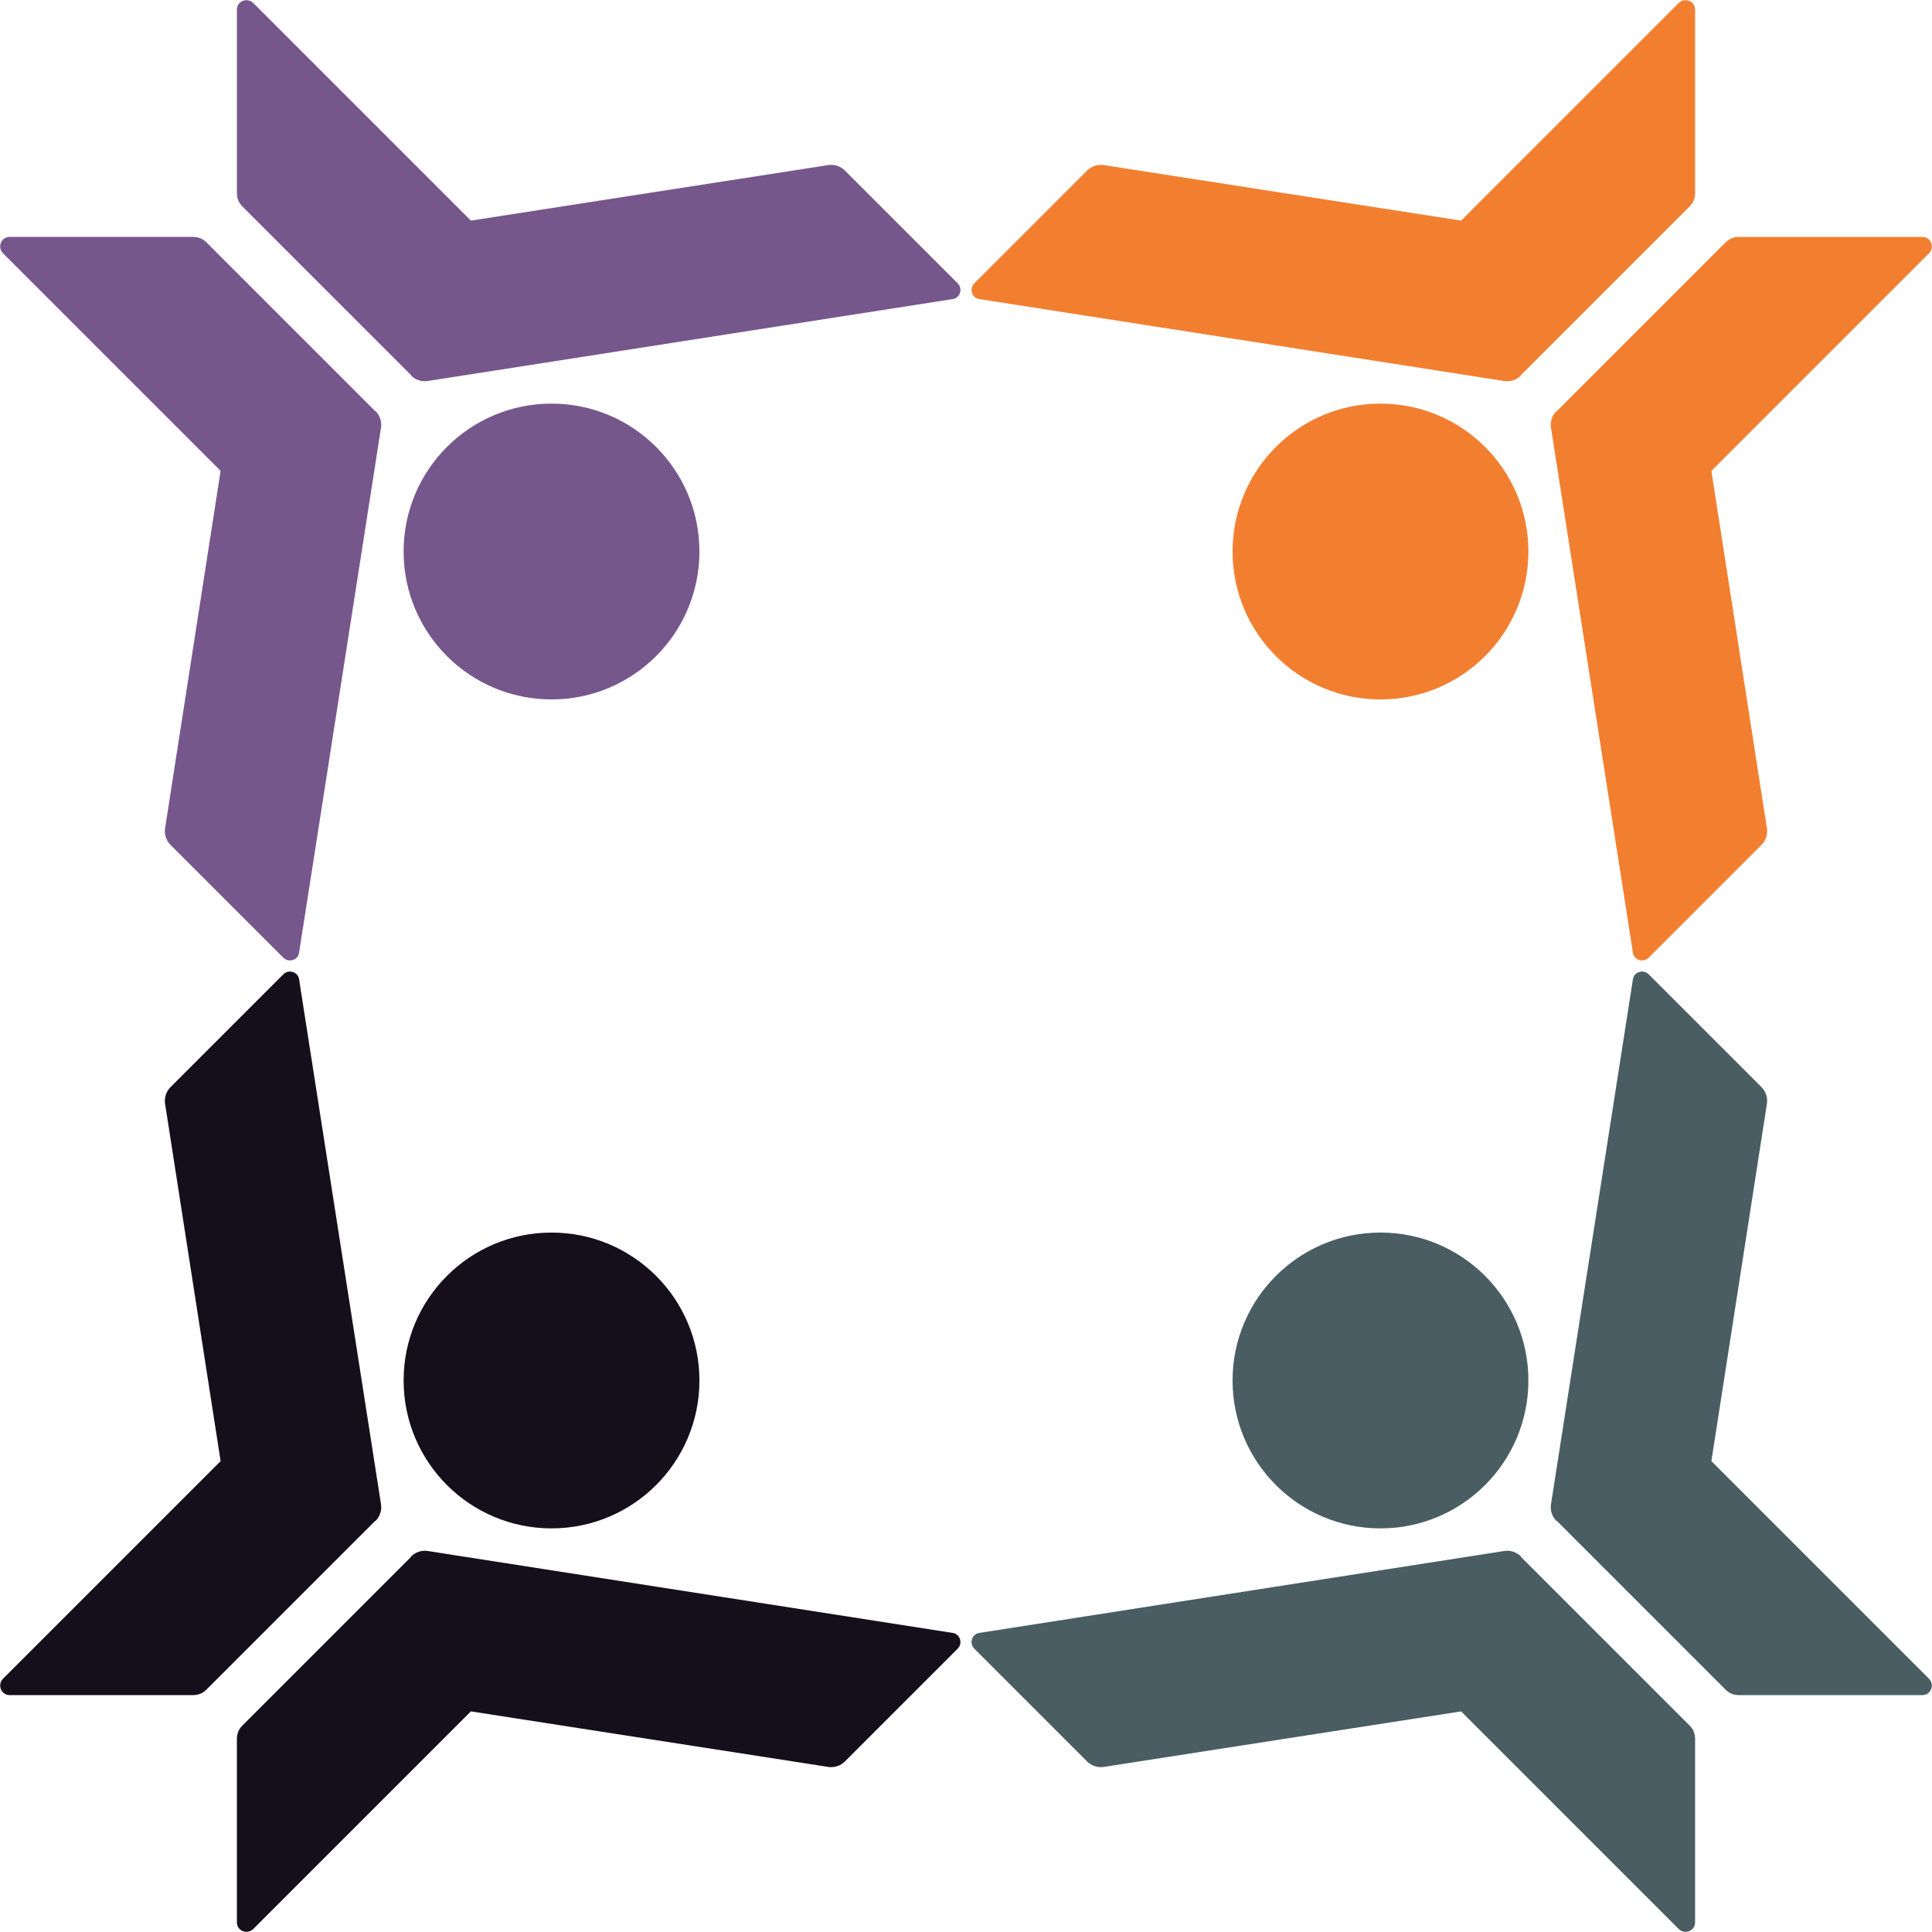
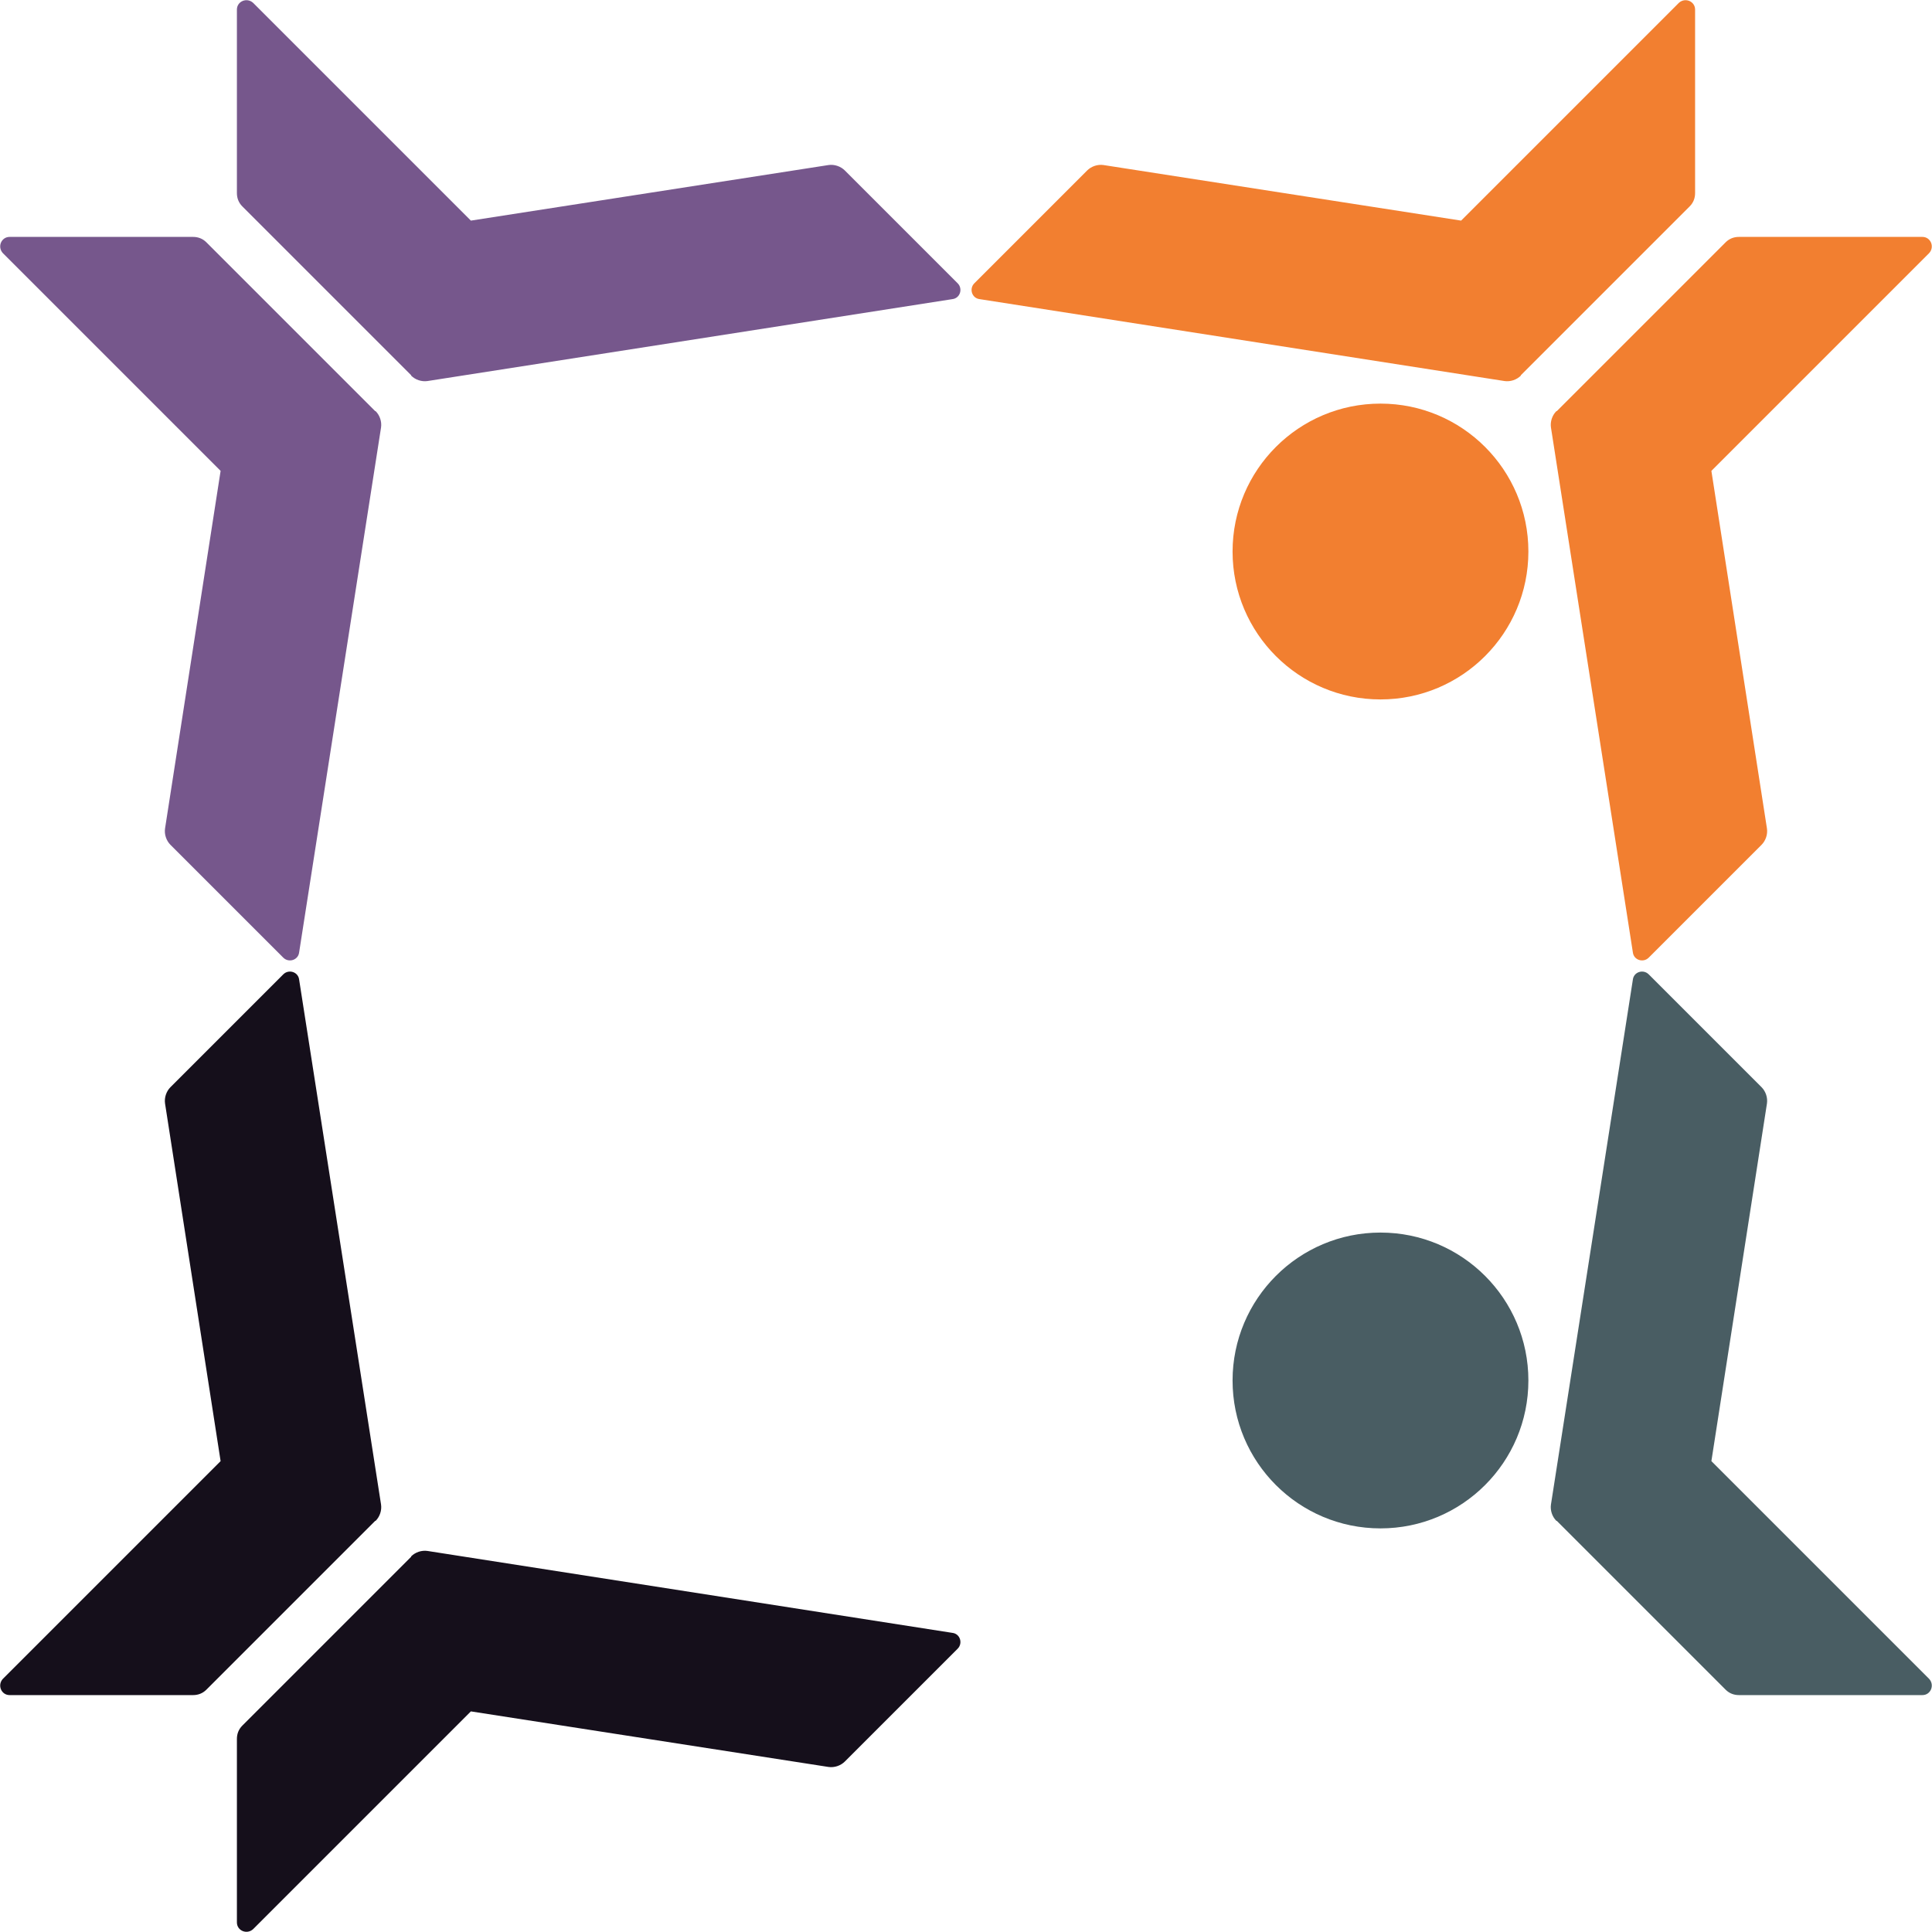
<svg xmlns="http://www.w3.org/2000/svg" id="Layer_2" viewBox="0 0 46.24 46.24">
  <g id="Layer_1-2" data-name="Layer_1">
    <g>
      <g>
        <g>
          <path d="M9.84,37.26l-4.04,4.04c-.09.09-.13.2-.13.32v4.39c0,.2.24.3.39.16l5.21-5.21,8.56,1.33c.14.02.29-.03.39-.13l2.7-2.7c.13-.13.06-.36-.13-.38l-12.56-1.96c-.14-.02-.29.03-.39.13Z" style="fill: #150f1b;" />
          <path d="M8.98,36.4l-4.04,4.04c-.09.09-.2.13-.32.13H.23c-.2,0-.3-.24-.16-.39l5.21-5.21-1.33-8.56c-.02-.14.03-.29.13-.39l2.7-2.7c.13-.13.36-.06.38.13l1.96,12.56c.02.14-.03.29-.13.39Z" style="fill: #150f1b;" />
        </g>
-         <circle cx="13.2" cy="33.04" r="3.54" style="fill: #150f1b;" />
      </g>
      <g>
        <g>
          <path d="M37.26,36.4l4.04,4.04c.09.09.2.13.32.13h4.39c.2,0,.3-.24.16-.39l-5.21-5.21,1.33-8.56c.02-.14-.03-.29-.13-.39l-2.7-2.7c-.13-.13-.36-.06-.38.13l-1.96,12.56c-.02.14.03.29.13.39Z" style="fill: #495d63;" />
-           <path d="M36.4,37.26l4.04,4.04c.09.09.13.2.13.32v4.39c0,.2-.24.3-.39.16l-5.21-5.21-8.56,1.33c-.14.02-.29-.03-.39-.13l-2.7-2.7c-.13-.13-.06-.36.13-.38l12.56-1.96c.14-.02.29.03.39.13Z" style="fill: #495d63;" />
        </g>
        <circle cx="33.04" cy="33.04" r="3.54" style="fill: #495d63;" />
      </g>
      <g>
        <g>
          <path d="M36.4,8.98l4.04-4.04c.09-.09.13-.2.13-.32V.23c0-.2-.24-.3-.39-.16l-5.21,5.21-8.56-1.33c-.14-.02-.29.03-.39.13l-2.7,2.7c-.13.13-.06.36.13.38l12.56,1.96c.14.02.29-.03.39-.13Z" style="fill: #f27f30;" />
          <path d="M37.26,9.84l4.04-4.04c.09-.09.2-.13.32-.13h4.39c.2,0,.3.24.16.39l-5.21,5.21,1.33,8.56c.02.14-.03.29-.13.39l-2.7,2.7c-.13.13-.36.06-.38-.13l-1.96-12.56c-.02-.14.03-.29.13-.39Z" style="fill: #f27f30;" />
        </g>
        <circle cx="33.04" cy="13.2" r="3.54" style="fill: #f27f30;" />
      </g>
      <g>
        <g>
          <path d="M8.98,9.84l-4.04-4.04c-.09-.09-.2-.13-.32-.13H.23c-.2,0-.3.24-.16.39l5.21,5.21-1.33,8.56c-.02.14.03.29.13.39l2.7,2.7c.13.13.36.06.38-.13l1.96-12.56c.02-.14-.03-.29-.13-.39Z" style="fill: #76578c;" />
          <path d="M9.84,8.98l-4.04-4.04c-.09-.09-.13-.2-.13-.32V.23c0-.2.24-.3.39-.16l5.21,5.21,8.56-1.33c.14-.02.29.03.39.13l2.7,2.7c.13.13.06.36-.13.38l-12.56,1.96c-.14.02-.29-.03-.39-.13Z" style="fill: #76578c;" />
        </g>
-         <circle cx="13.2" cy="13.2" r="3.54" style="fill: #76578c;" />
      </g>
    </g>
  </g>
</svg>